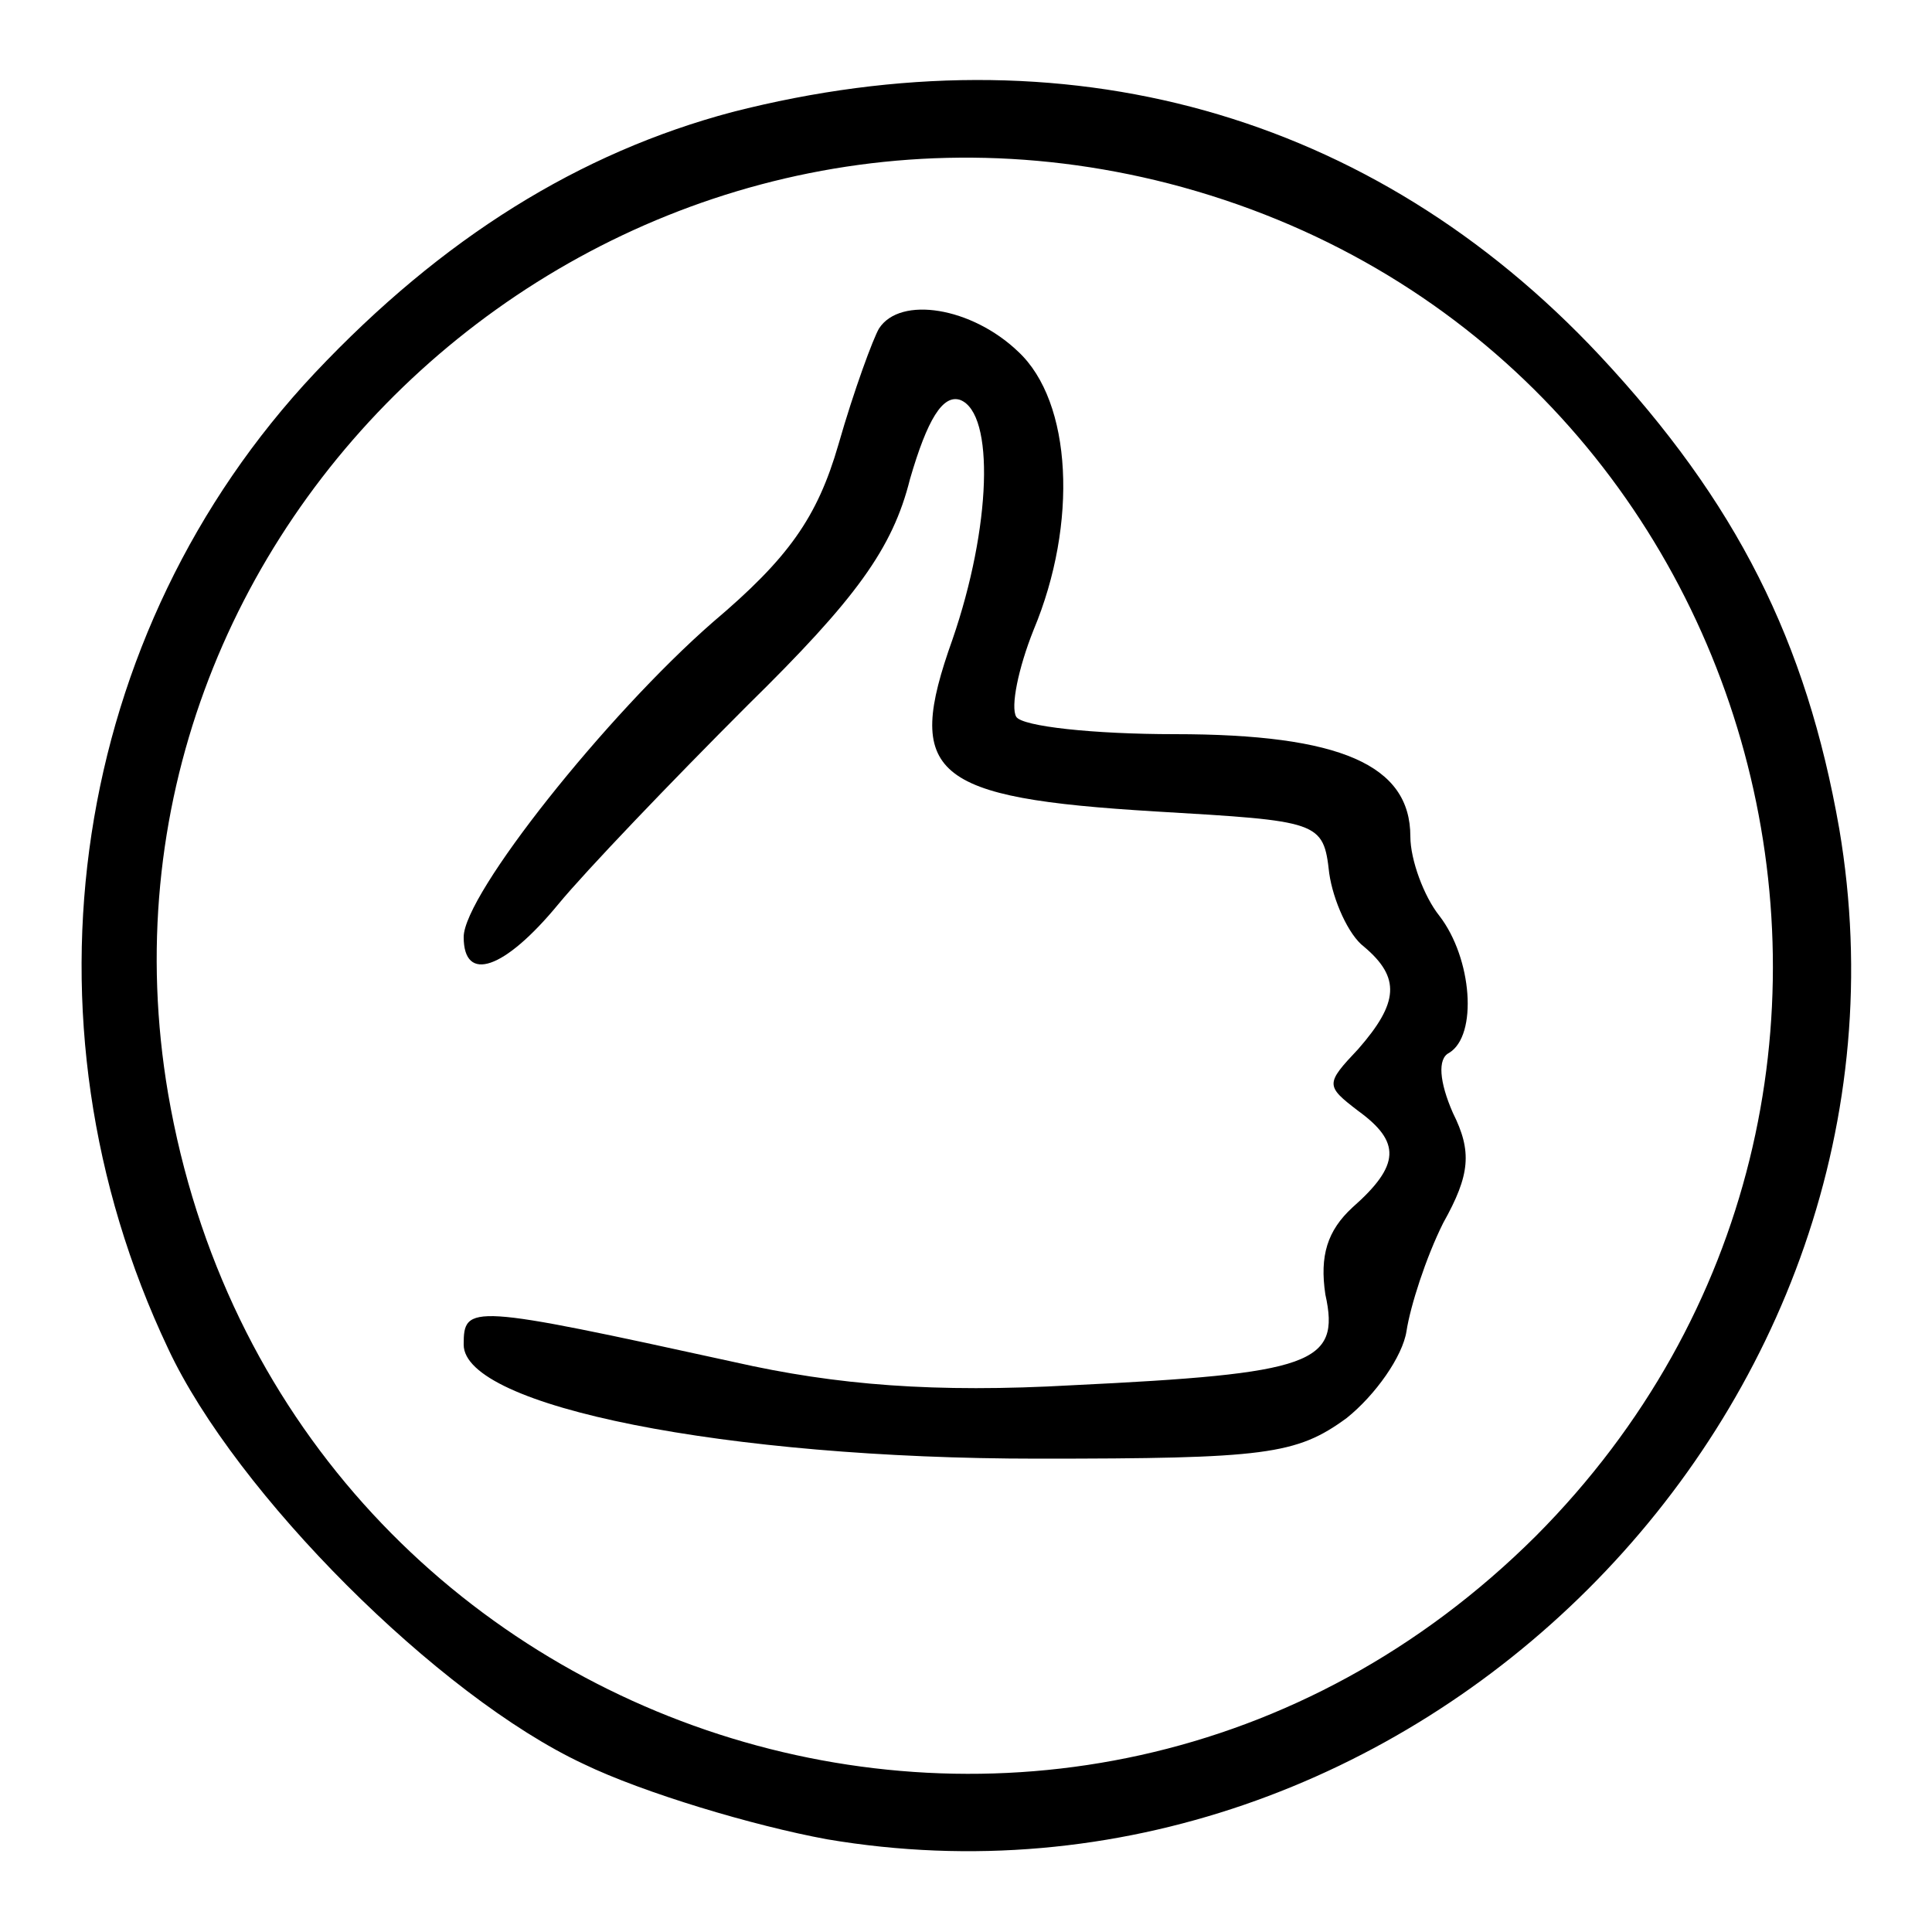
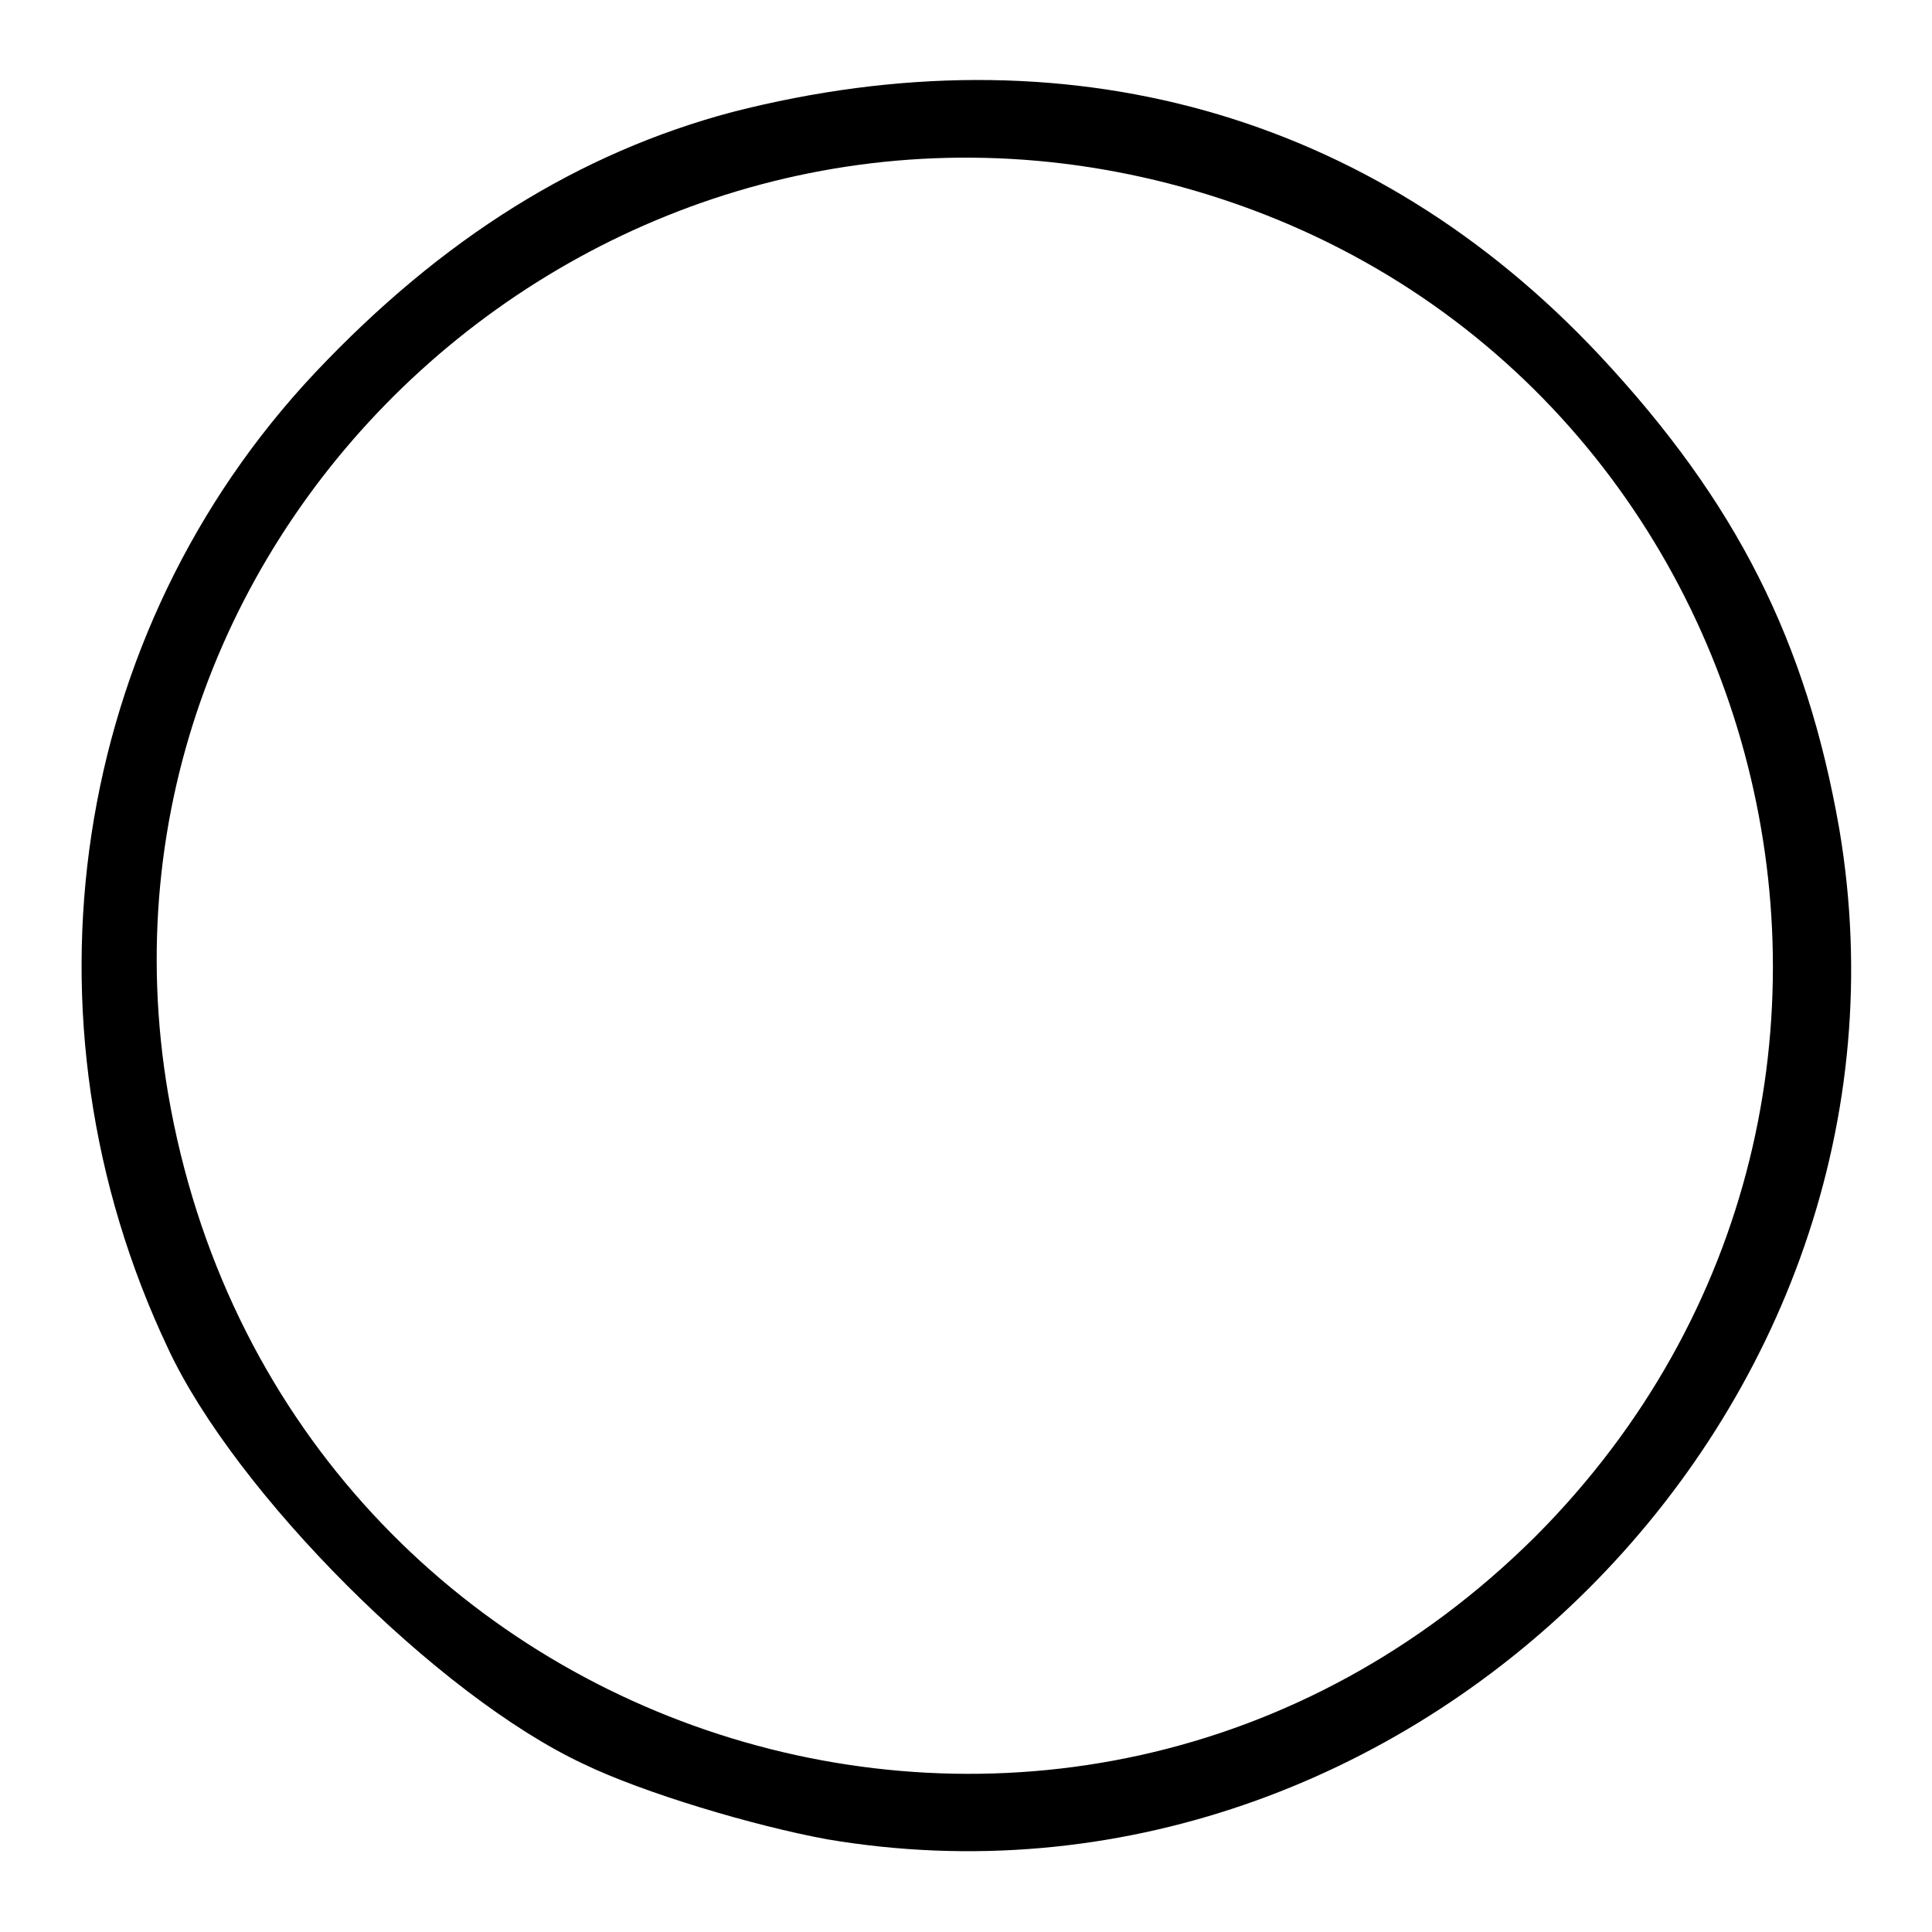
<svg xmlns="http://www.w3.org/2000/svg" width="100pt" height="100pt" viewBox="0 0 100 100" preserveAspectRatio="xMidYMid meet">
  <g transform="translate(0,100) scale(0.1,-0.1)" fill="#000000" stroke="none">
-     <path d="M379 942 c-79 -21 -150 -65 -216 -135 -126 -134 -157 -334 -76 -505 35 -75 140 -180 215 -215 31 -15 88 -32 126 -39 301 -51 575 222 524 523 -17 97 -53 169 -124 245 -118 126 -277 170 -449 126z m226 -37 c313 -81 418 -471 190 -700 -242 -241 -650 -109 -708 229 -50 295 226 546 518 471z" />
-     <path d="M455 830 c-3 -5 -13 -32 -21 -60 -11 -38 -26 -59 -65 -92 -55 -48 -129 -141 -129 -163 0 -24 21 -17 49 17 14 17 58 63 98 103 56 55 75 81 84 117 9 31 17 44 26 41 18 -7 16 -66 -4 -124 -25 -70 -11 -82 105 -89 85 -5 87 -5 90 -32 2 -14 10 -32 18 -38 19 -16 18 -29 -3 -53 -17 -18 -17 -19 0 -32 22 -16 22 -28 -3 -50 -13 -12 -17 -25 -14 -45 8 -36 -7 -41 -131 -47 -71 -4 -122 0 -175 12 -137 30 -140 30 -140 9 0 -32 136 -59 297 -59 118 0 134 2 160 21 15 12 29 32 31 45 2 13 10 38 19 56 14 25 15 37 5 57 -7 16 -8 28 -2 31 15 9 12 49 -5 71 -8 10 -15 29 -15 41 0 37 -36 53 -122 53 -42 0 -79 4 -82 9 -3 5 1 25 9 45 23 55 20 118 -8 144 -24 23 -61 29 -72 12z" />
+     <path d="M379 942 c-79 -21 -150 -65 -216 -135 -126 -134 -157 -334 -76 -505 35 -75 140 -180 215 -215 31 -15 88 -32 126 -39 301 -51 575 222 524 523 -17 97 -53 169 -124 245 -118 126 -277 170 -449 126m226 -37 c313 -81 418 -471 190 -700 -242 -241 -650 -109 -708 229 -50 295 226 546 518 471z" />
  </g>
</svg>